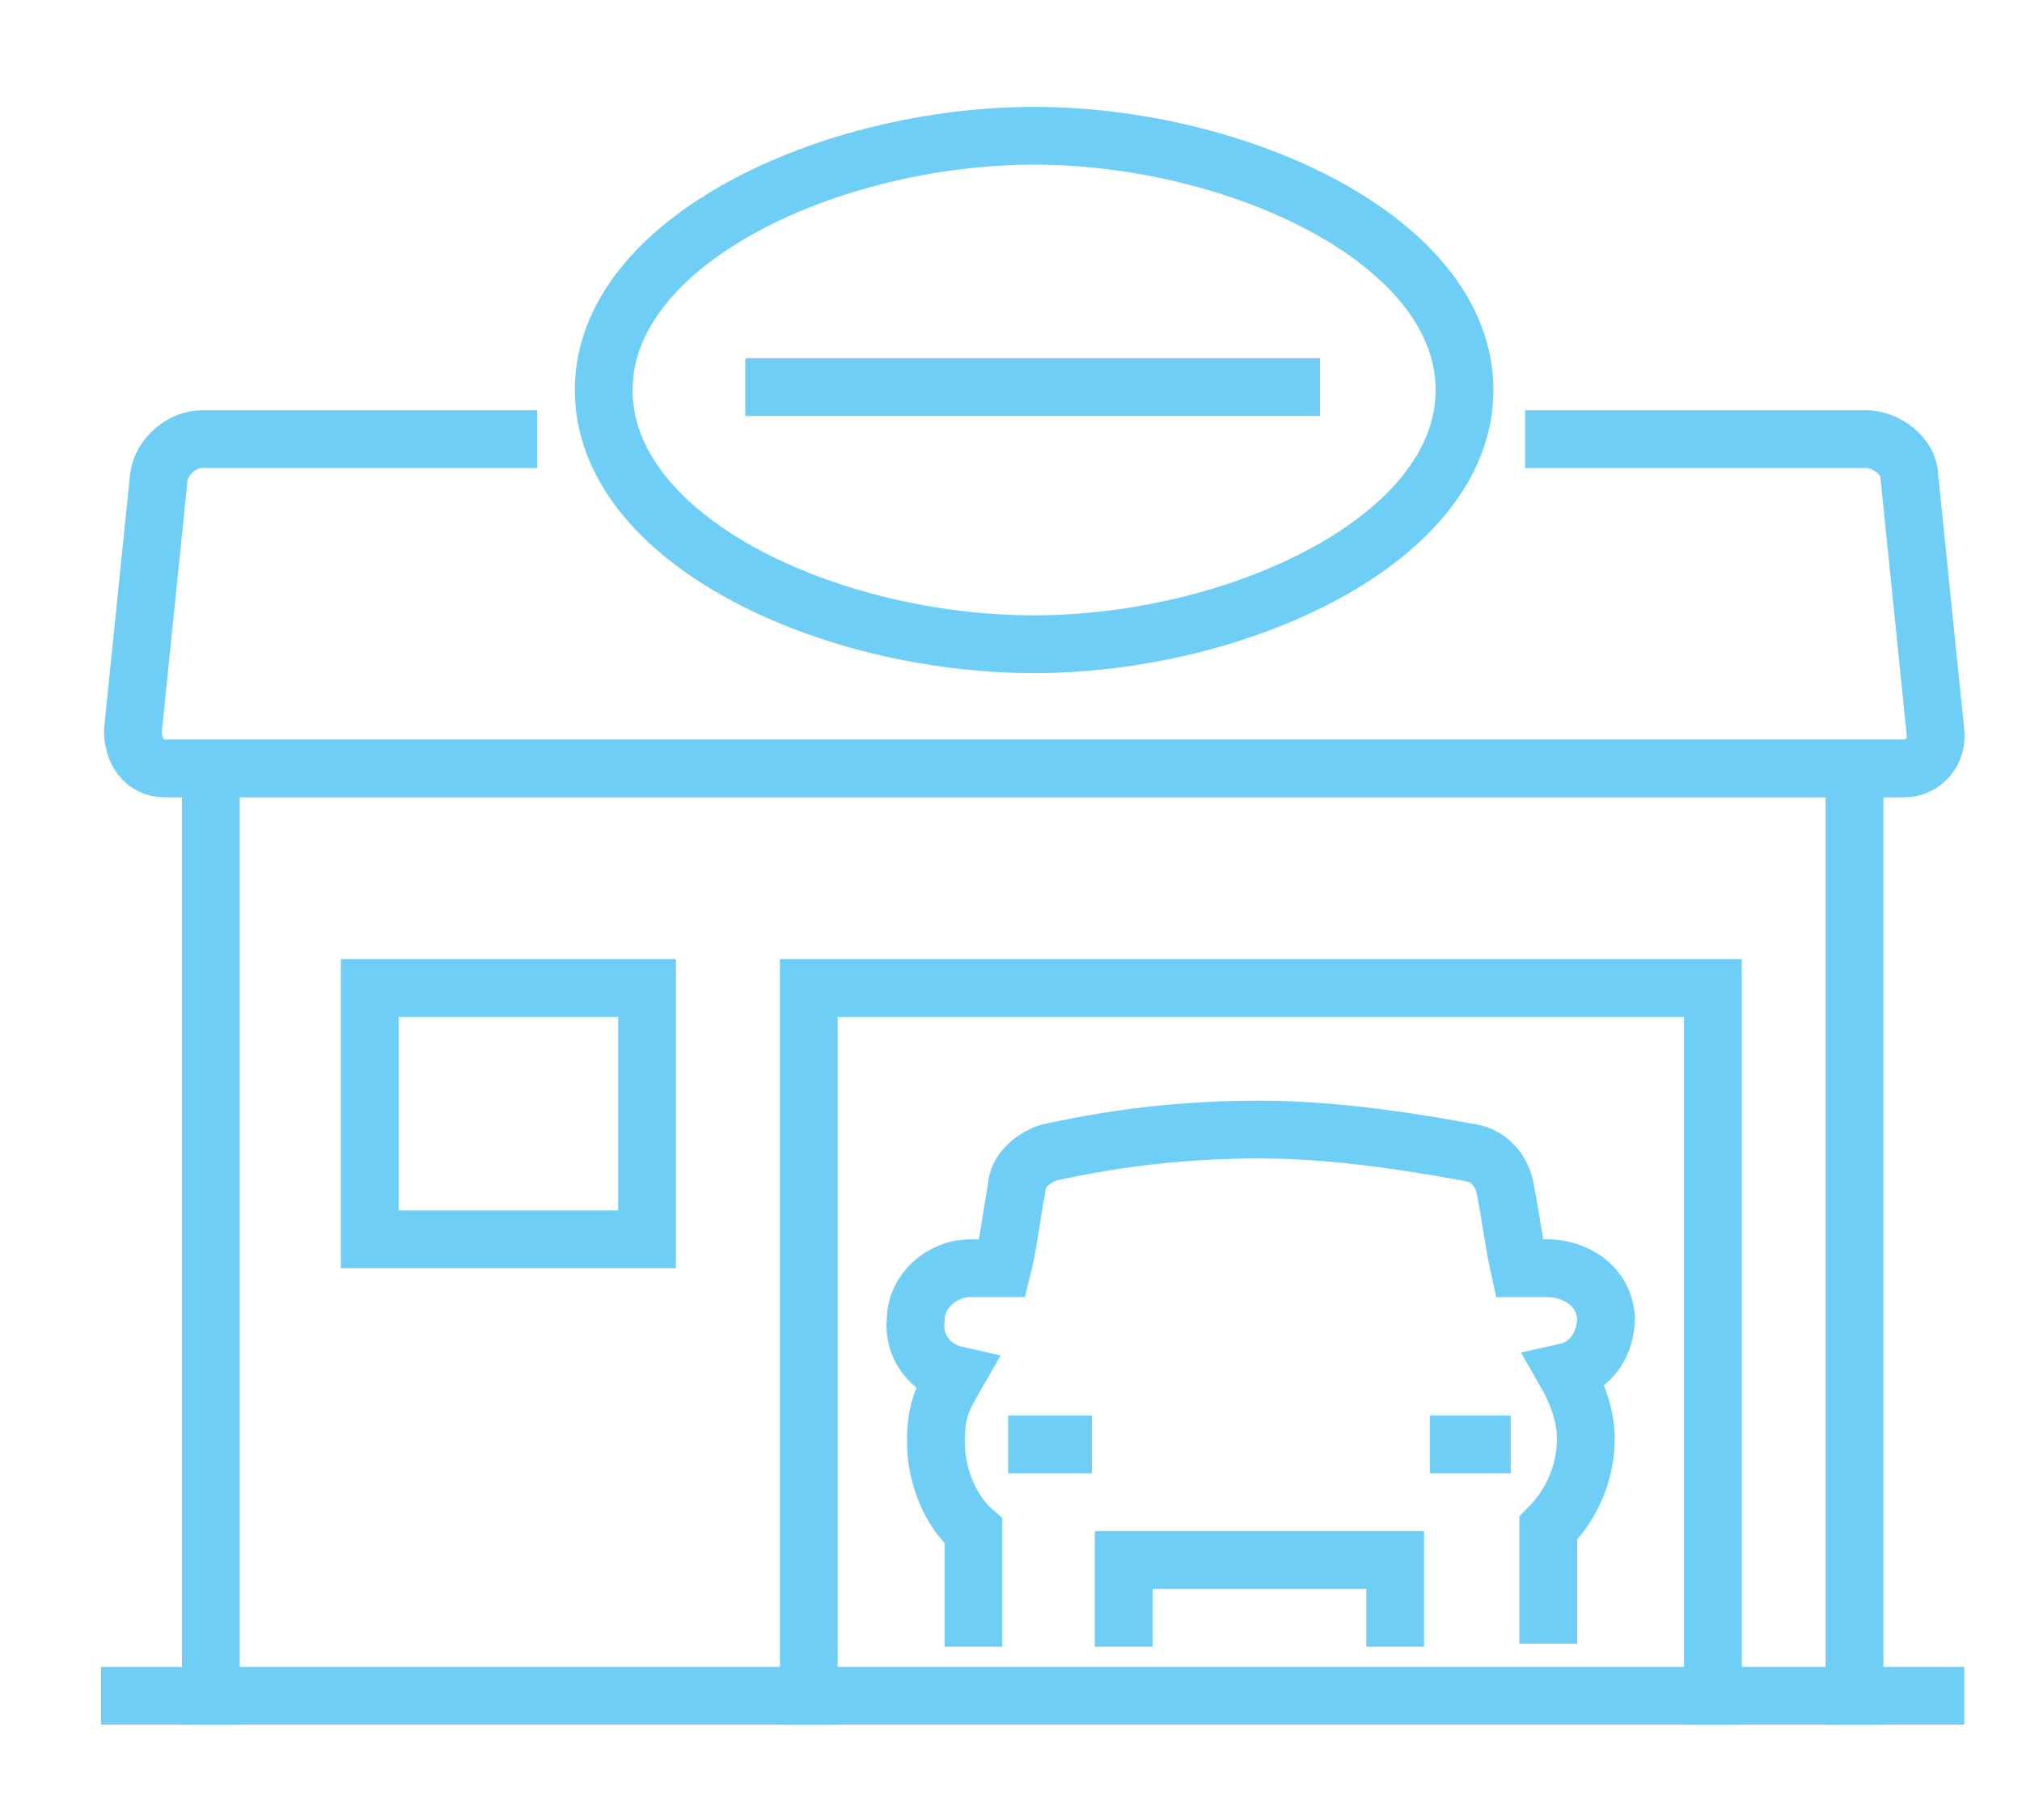
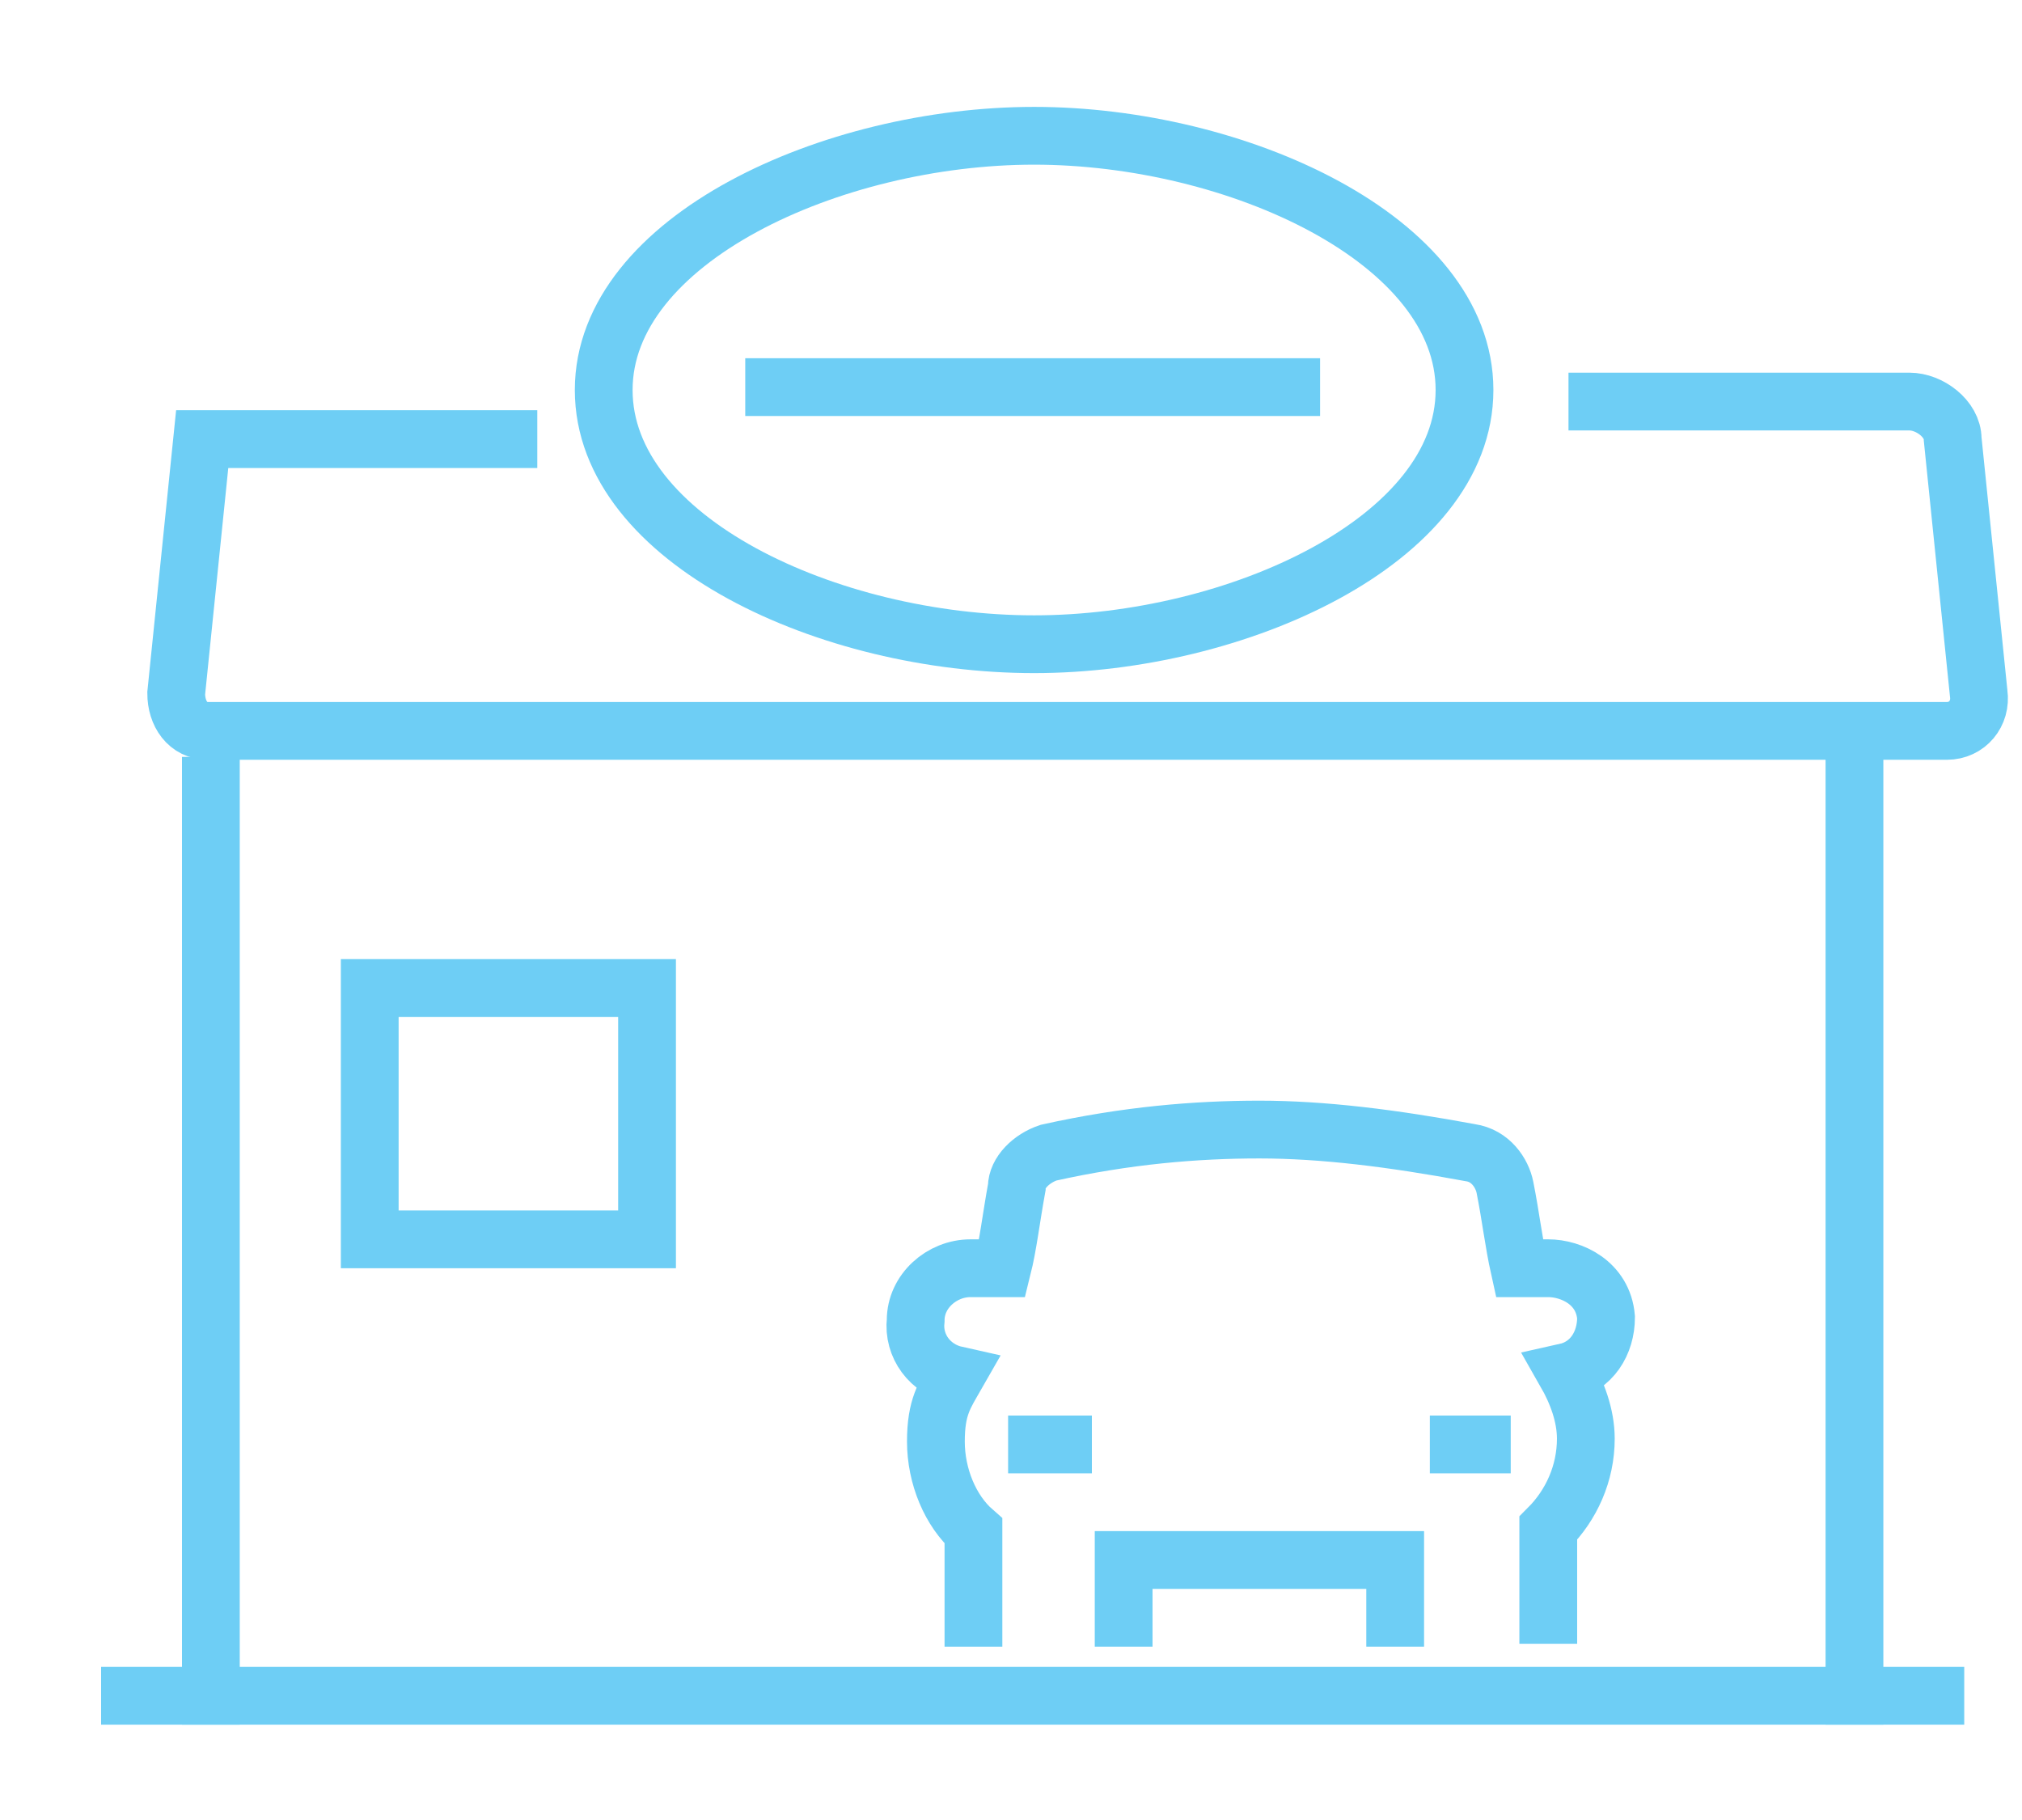
<svg xmlns="http://www.w3.org/2000/svg" version="1.1" viewBox="0 0 70 63">
  <defs>
    <style>
      .cls-1 {
        fill: none;
        stroke: #6ecef5;
        stroke-linecap: square;
        stroke-miterlimit: 10;
        stroke-width: 2px;
      }
    </style>
  </defs>
  <g>
    <g id="Layer_1">
      <g>
        <line class="cls-1" x1="64.2" y1="58.7" x2="64.2" y2="27.2" />
        <line class="cls-1" x1="7.3" y1="27.2" x2="7.3" y2="58.7" />
        <rect class="cls-1" x="12.8" y="34.2" width="9.6" height="8.7" />
-         <polyline class="cls-1" points="28 58.7 28 34.2 59.3 34.2 59.3 58.7" />
-         <path class="cls-1" d="M17.6,15.2H7c-.7,0-1.4.6-1.5,1.3l-.9,8.8c0,.7.4,1.3,1.1,1.3h60.2c.7,0,1.2-.6,1.1-1.3l-.9-8.8c0-.7-.8-1.3-1.5-1.3h-10.8" />
+         <path class="cls-1" d="M17.6,15.2H7l-.9,8.8c0,.7.4,1.3,1.1,1.3h60.2c.7,0,1.2-.6,1.1-1.3l-.9-8.8c0-.7-.8-1.3-1.5-1.3h-10.8" />
        <path class="cls-1" d="M35.8,22.3c-7.1,0-14.9-3.6-14.9-8.8s7.9-8.8,14.9-8.8,14.9,3.6,14.9,8.8-7.9,8.8-14.9,8.8Z" />
        <line class="cls-1" x1="44.7" y1="13.4" x2="26.8" y2="13.4" />
        <line class="cls-1" x1="4.5" y1="58.7" x2="67" y2="58.7" />
        <line class="cls-1" x1="35.9" y1="50" x2="36.8" y2="50" />
        <line class="cls-1" x1="50.5" y1="50" x2="51.3" y2="50" />
        <polyline class="cls-1" points="48.3 56 48.3 54 38.9 54 38.9 56" />
        <path class="cls-1" d="M33.7,56v-3c-.8-.7-1.3-1.9-1.3-3.1s.3-1.6.7-2.3c-.9-.2-1.5-1-1.4-1.9,0-1,.9-1.8,1.9-1.8s1.1,0,1.1,0c.2-.8.3-1.7.5-2.8,0-.5.5-1,1.1-1.2,2.7-.6,5.1-.8,7.3-.8s4.6.3,7.3.8c.7.1,1.1.7,1.2,1.2.2,1,.3,1.9.5,2.8,0,0,1,0,1,0,.8,0,1.9.5,2,1.7,0,.9-.5,1.7-1.4,1.9.4.7.7,1.5.7,2.3,0,1.2-.5,2.3-1.3,3.1v3" />
      </g>
    </g>
  </g>
</svg>